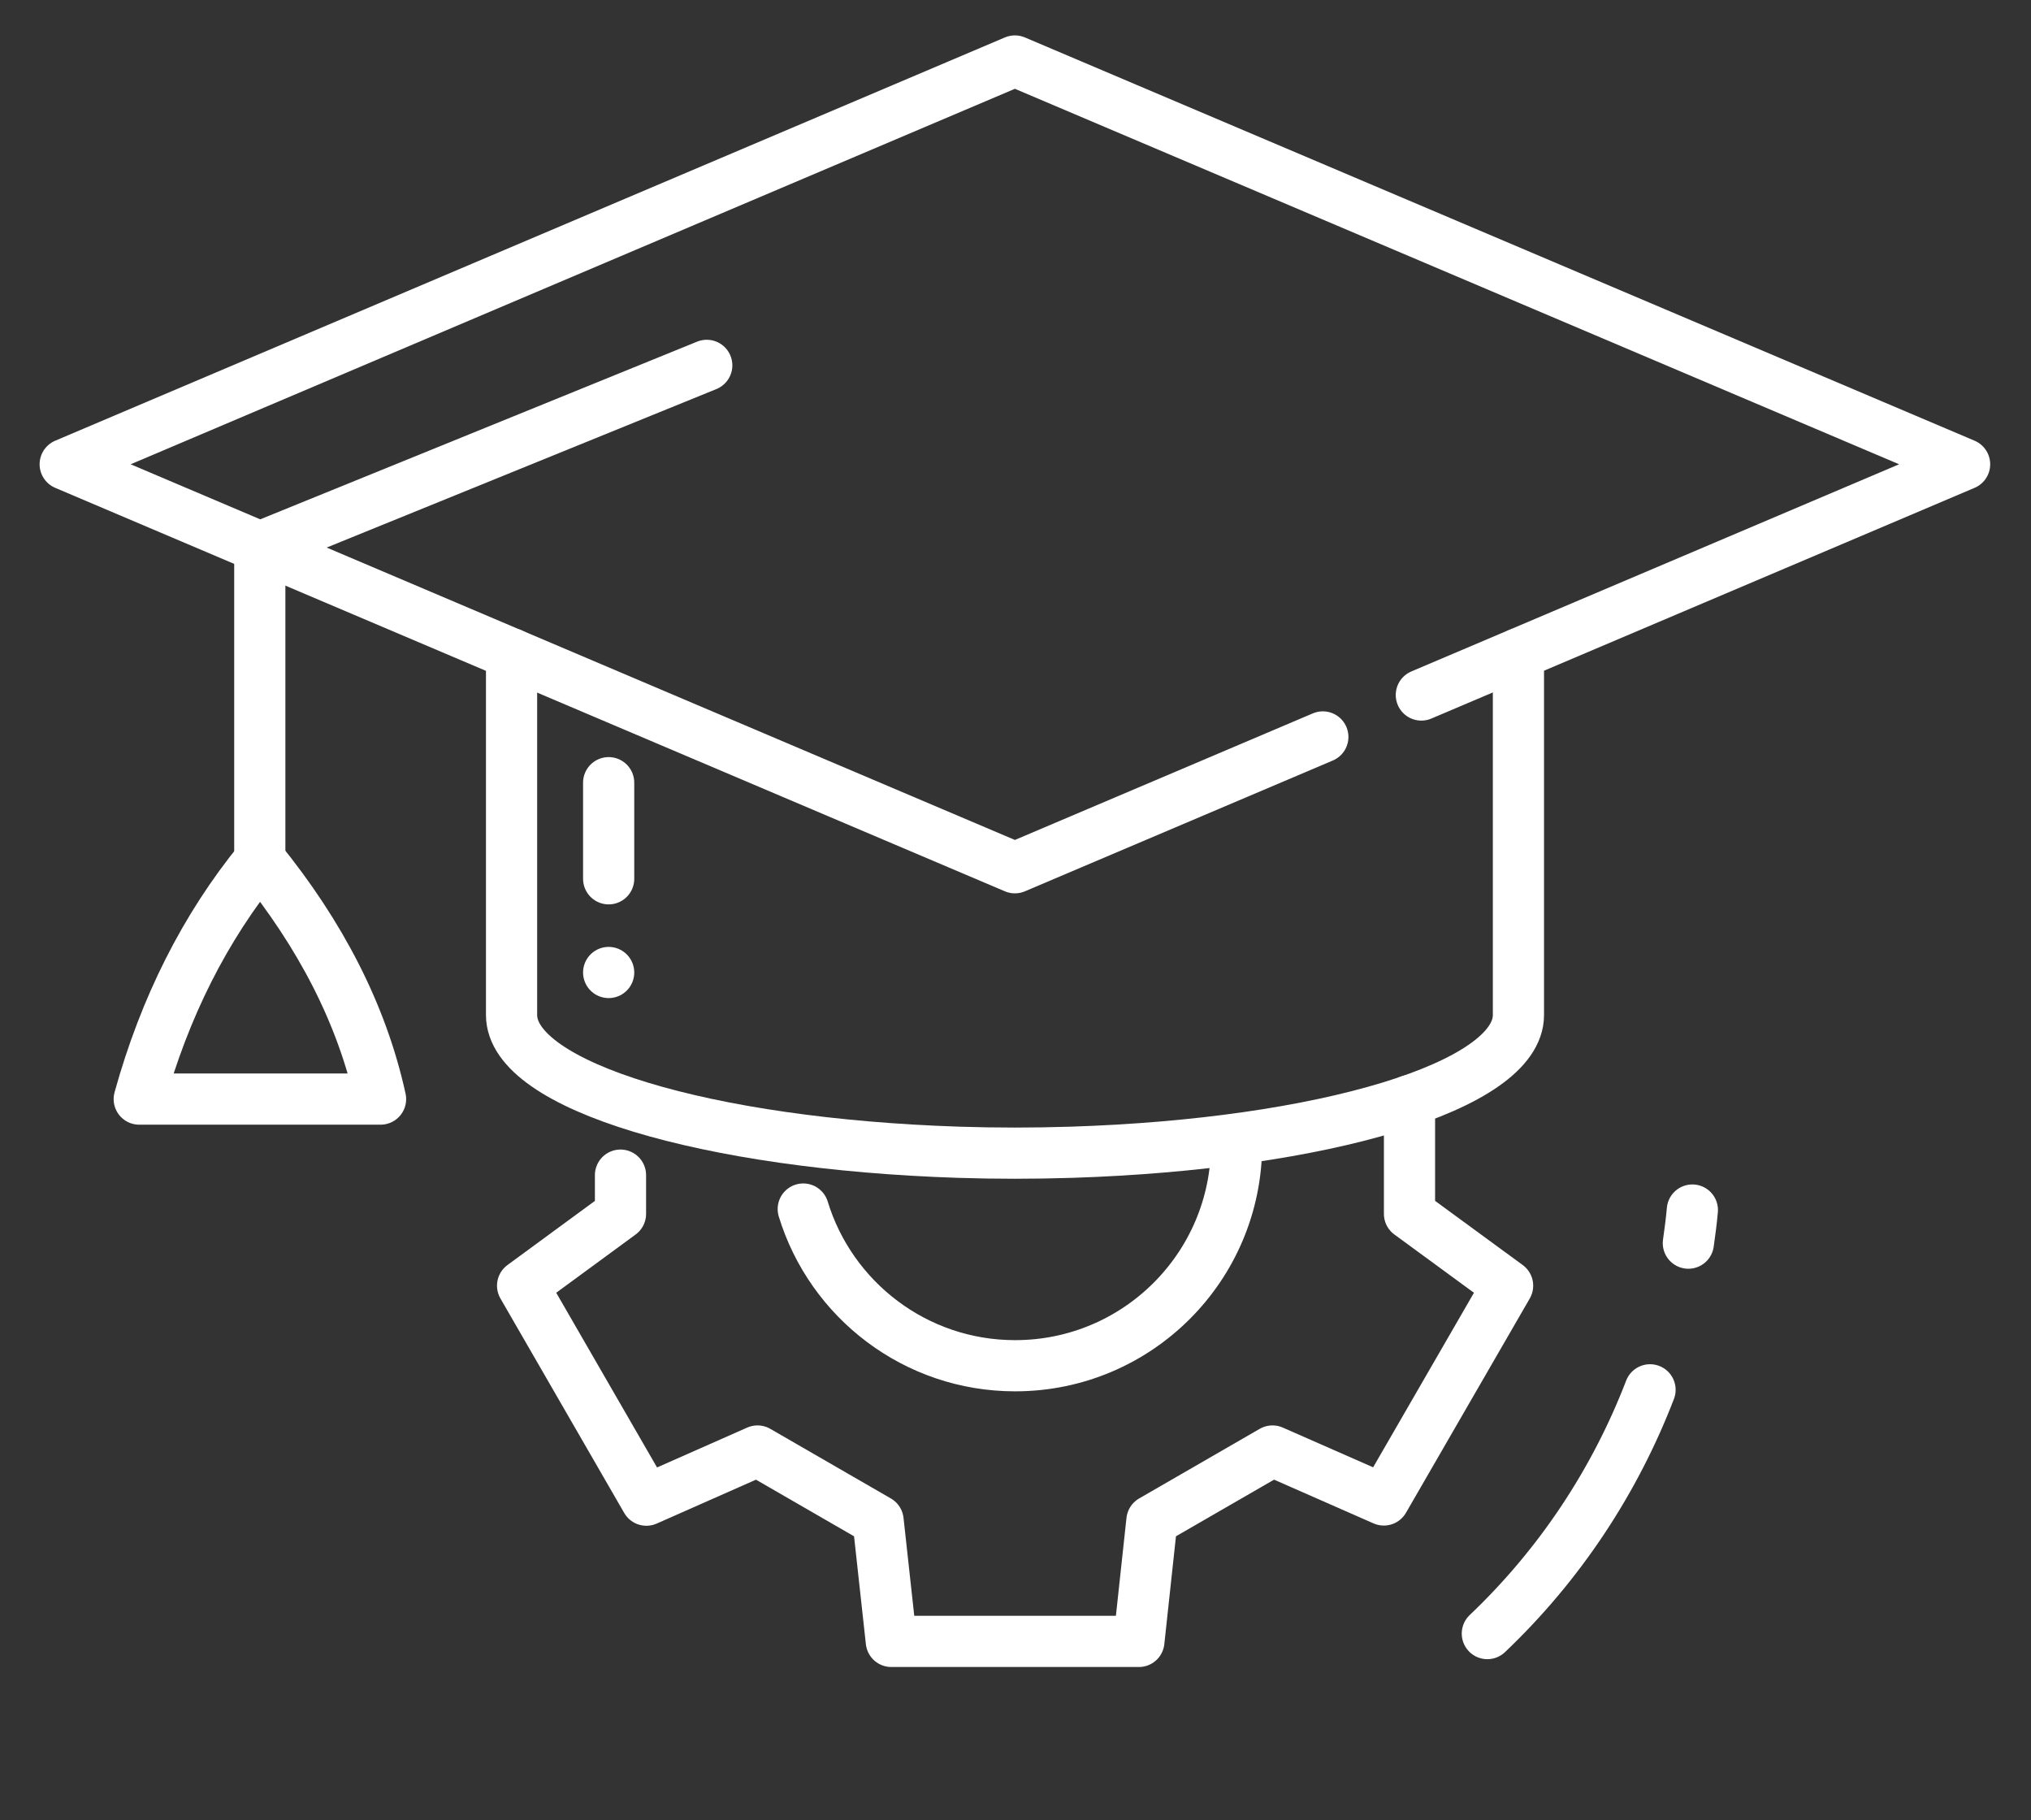
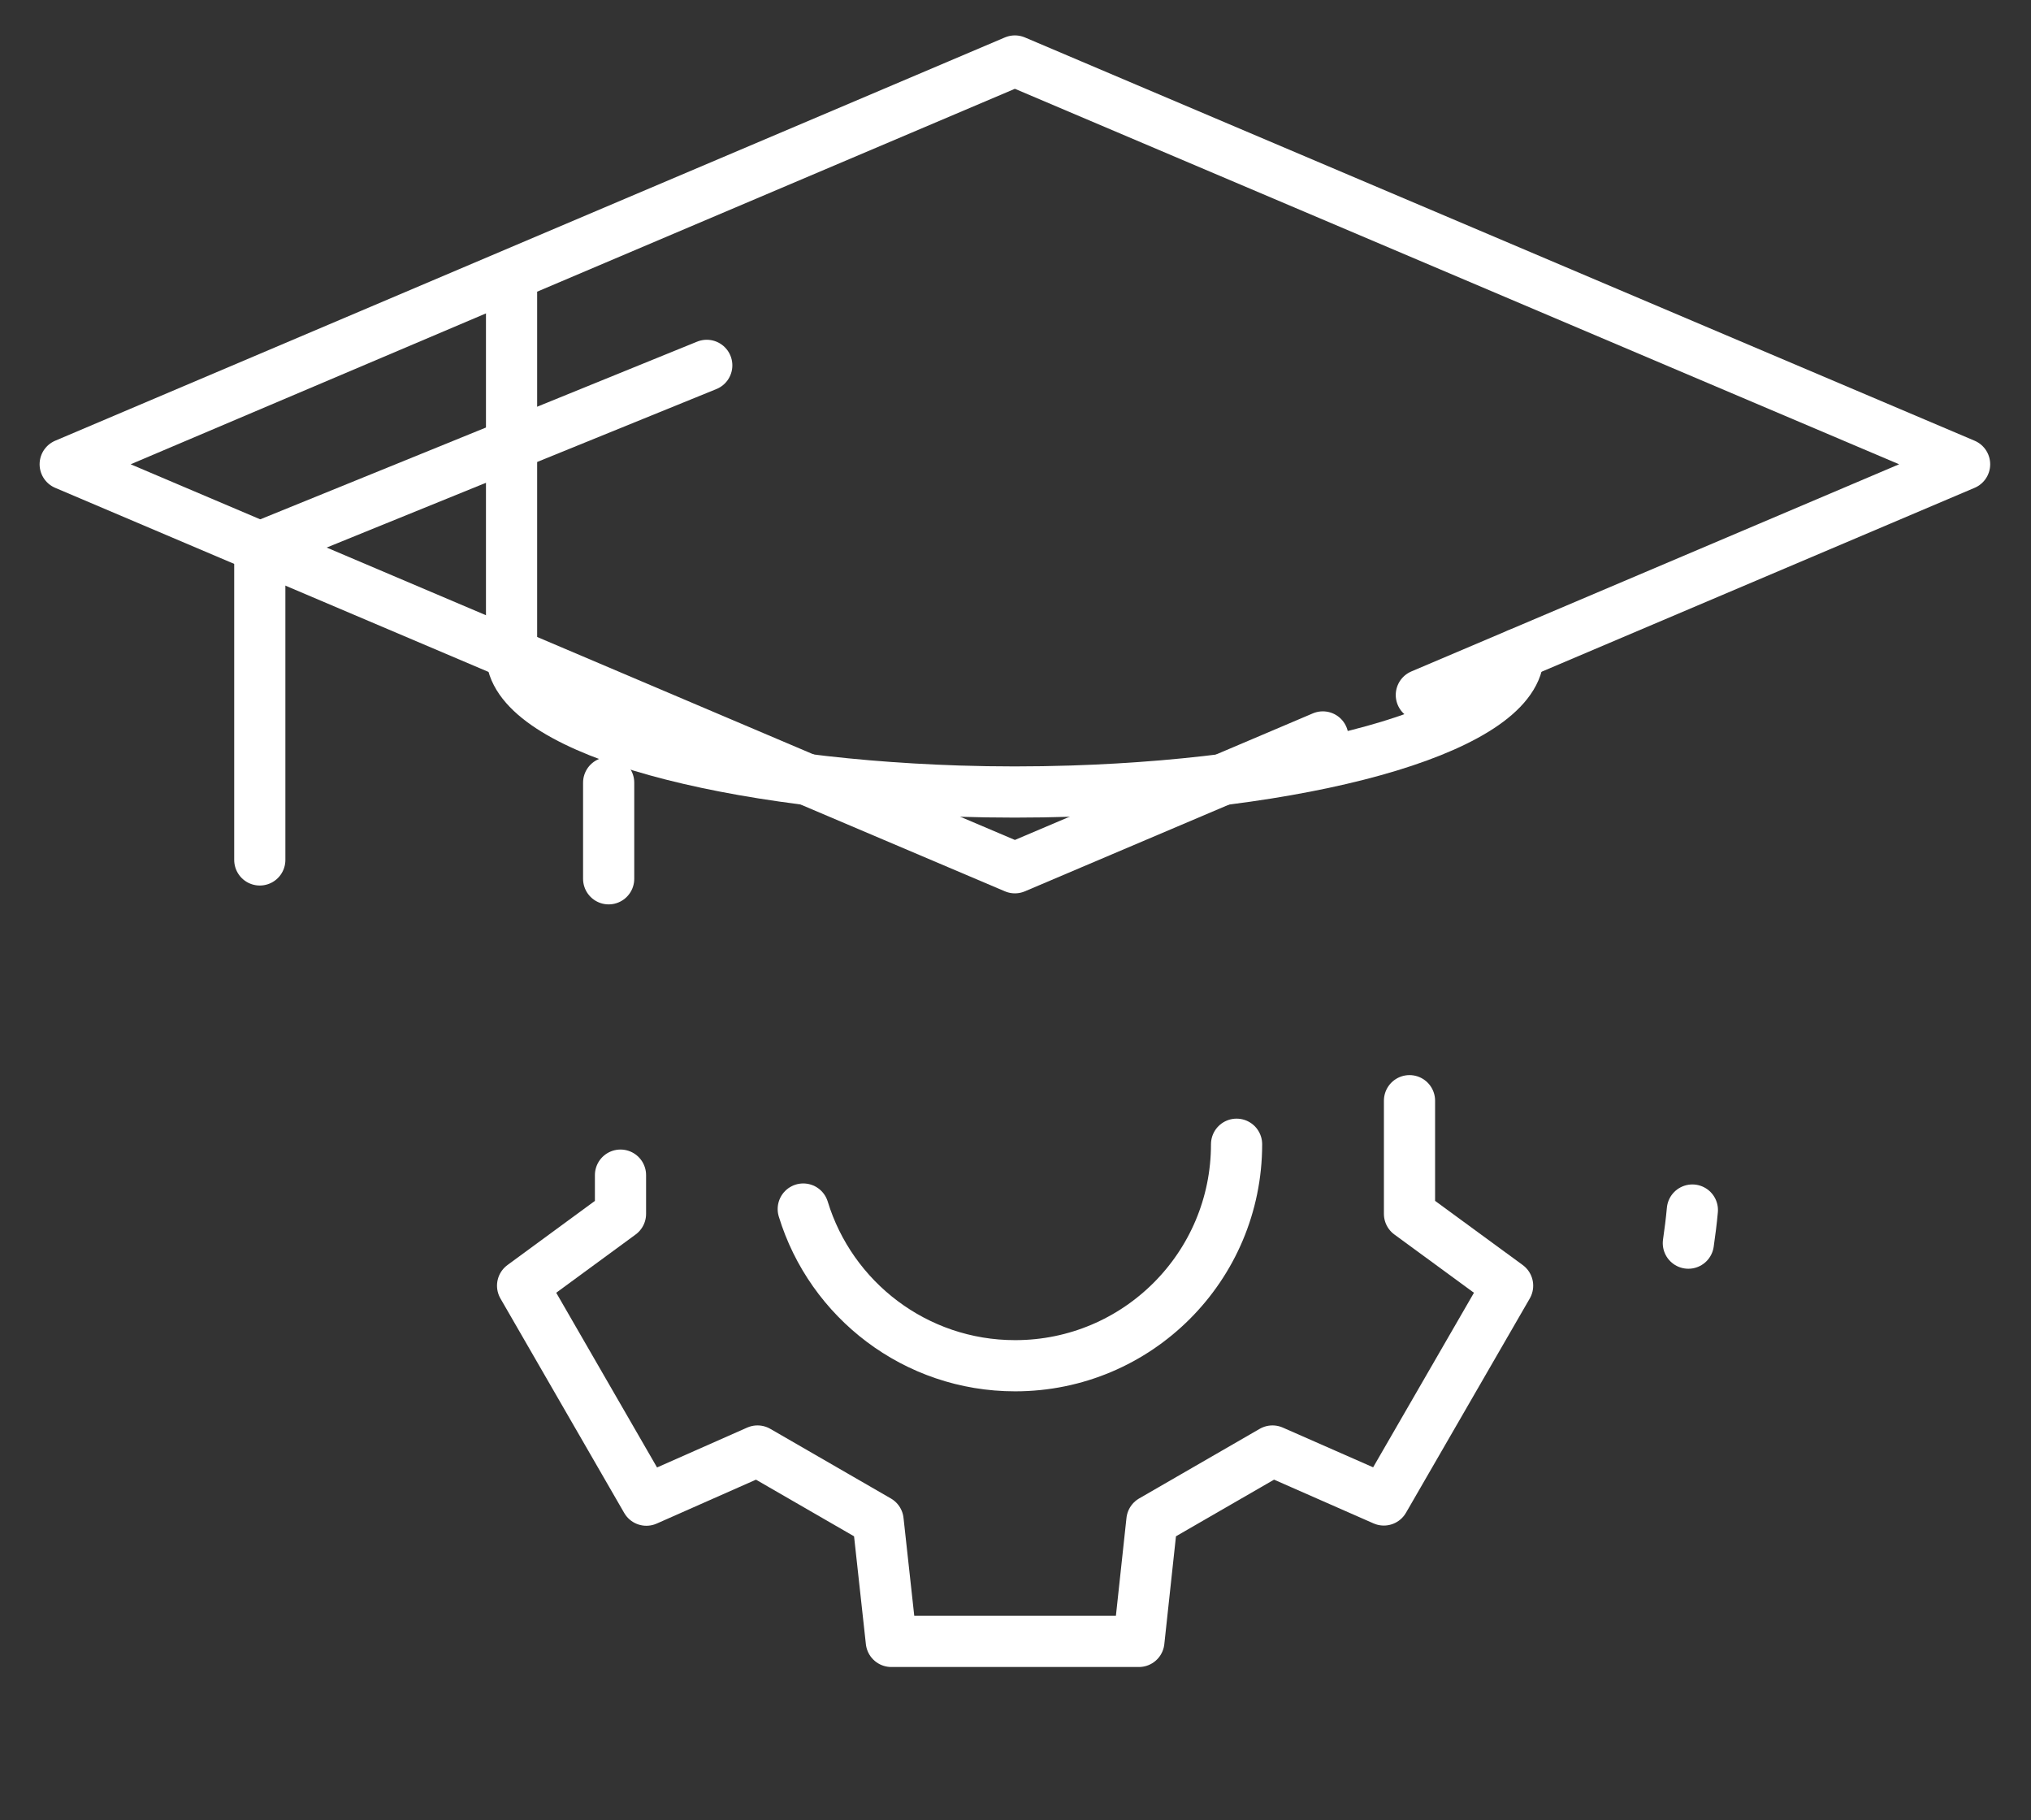
<svg xmlns="http://www.w3.org/2000/svg" version="1.1" x="0px" y="0px" viewBox="0 0 1012.4 907.1" enable-background="new 0 0 1012.4 907.1" xml:space="preserve">
  <rect x="0" y="0" width="1012.4" height="907.1" fill="#333333" stroke="none" />
  <g id="Ebene_1">
</g>
  <g id="Layer_1">
    <g>
      <g>
        <polyline fill="none" stroke="#ffffff" stroke-width="25.512" stroke-linecap="round" stroke-linejoin="round" stroke-miterlimit="10" points="     659.4,367.3 505.9,432.5 32.5,231.4 505.9,30.4 979.3,231.4 708.5,346.4    " />
-         <path fill="none" stroke="#ffffff" stroke-width="25.512" stroke-linecap="round" stroke-linejoin="round" stroke-miterlimit="10" d="     M756.9,325.9v180c0,35.4-97.5,64.4-222.8,68.4c-19,0.6-37.8,0.6-56.3,0c-125.4-4.1-222.8-33-222.8-68.4v-180" />
+         <path fill="none" stroke="#ffffff" stroke-width="25.512" stroke-linecap="round" stroke-linejoin="round" stroke-miterlimit="10" d="     M756.9,325.9c0,35.4-97.5,64.4-222.8,68.4c-19,0.6-37.8,0.6-56.3,0c-125.4-4.1-222.8-33-222.8-68.4v-180" />
        <polyline fill="none" stroke="#ffffff" stroke-width="25.512" stroke-linecap="round" stroke-linejoin="round" stroke-miterlimit="10" points="     129.5,428.6 129.5,272.7 352.3,182.1    " />
-         <path fill="none" stroke="#ffffff" stroke-width="25.512" stroke-linecap="round" stroke-linejoin="round" stroke-miterlimit="10" d="     M189.7,547.8H69.4c12.7-45.8,32.7-85.5,60.2-119.2C159.5,465.5,180.3,505,189.7,547.8z" />
        <line fill="none" stroke="#ffffff" stroke-width="25.512" stroke-linecap="round" stroke-linejoin="round" stroke-miterlimit="10" x1="303.4" y1="390.1" x2="303.4" y2="438" />
-         <line fill="none" stroke="#ffffff" stroke-width="25.512" stroke-linecap="round" stroke-linejoin="round" stroke-miterlimit="10" x1="303.4" y1="484.7" x2="303.4" y2="484.7" />
      </g>
      <g>
        <g>
          <polyline fill="none" stroke="#ffffff" stroke-width="25.512" stroke-linecap="round" stroke-linejoin="round" stroke-miterlimit="10" points="      702.6,548.6 702.6,605 751.5,640.8 689.8,747.6 634.3,723.2 574.2,757.9 567.7,818.1 444.3,818.1 437.7,757.9 377.6,723.2       322.2,747.7 260.5,640.8 309.3,605 309.3,585.7     " />
          <path fill="none" stroke="#ffffff" stroke-width="25.512" stroke-linecap="round" stroke-linejoin="round" stroke-miterlimit="10" d="      M616.4,570.3c0,61-49.4,110.4-110.4,110.4c-49.7,0-91.8-32.9-105.6-78.1" />
        </g>
-         <path fill="none" stroke="#ffffff" stroke-width="25.512" stroke-linecap="round" stroke-linejoin="round" stroke-miterlimit="10" d="     M822.5,692.7c-17.4,45.2-44.7,86.9-81.1,121.5" />
        <path fill="none" stroke="#ffffff" stroke-width="25.512" stroke-linecap="round" stroke-linejoin="round" stroke-miterlimit="10" d="     M843.6,603.1c-0.5,5.5-1.2,11-2,16.5" />
      </g>
    </g>
  </g>
</svg>